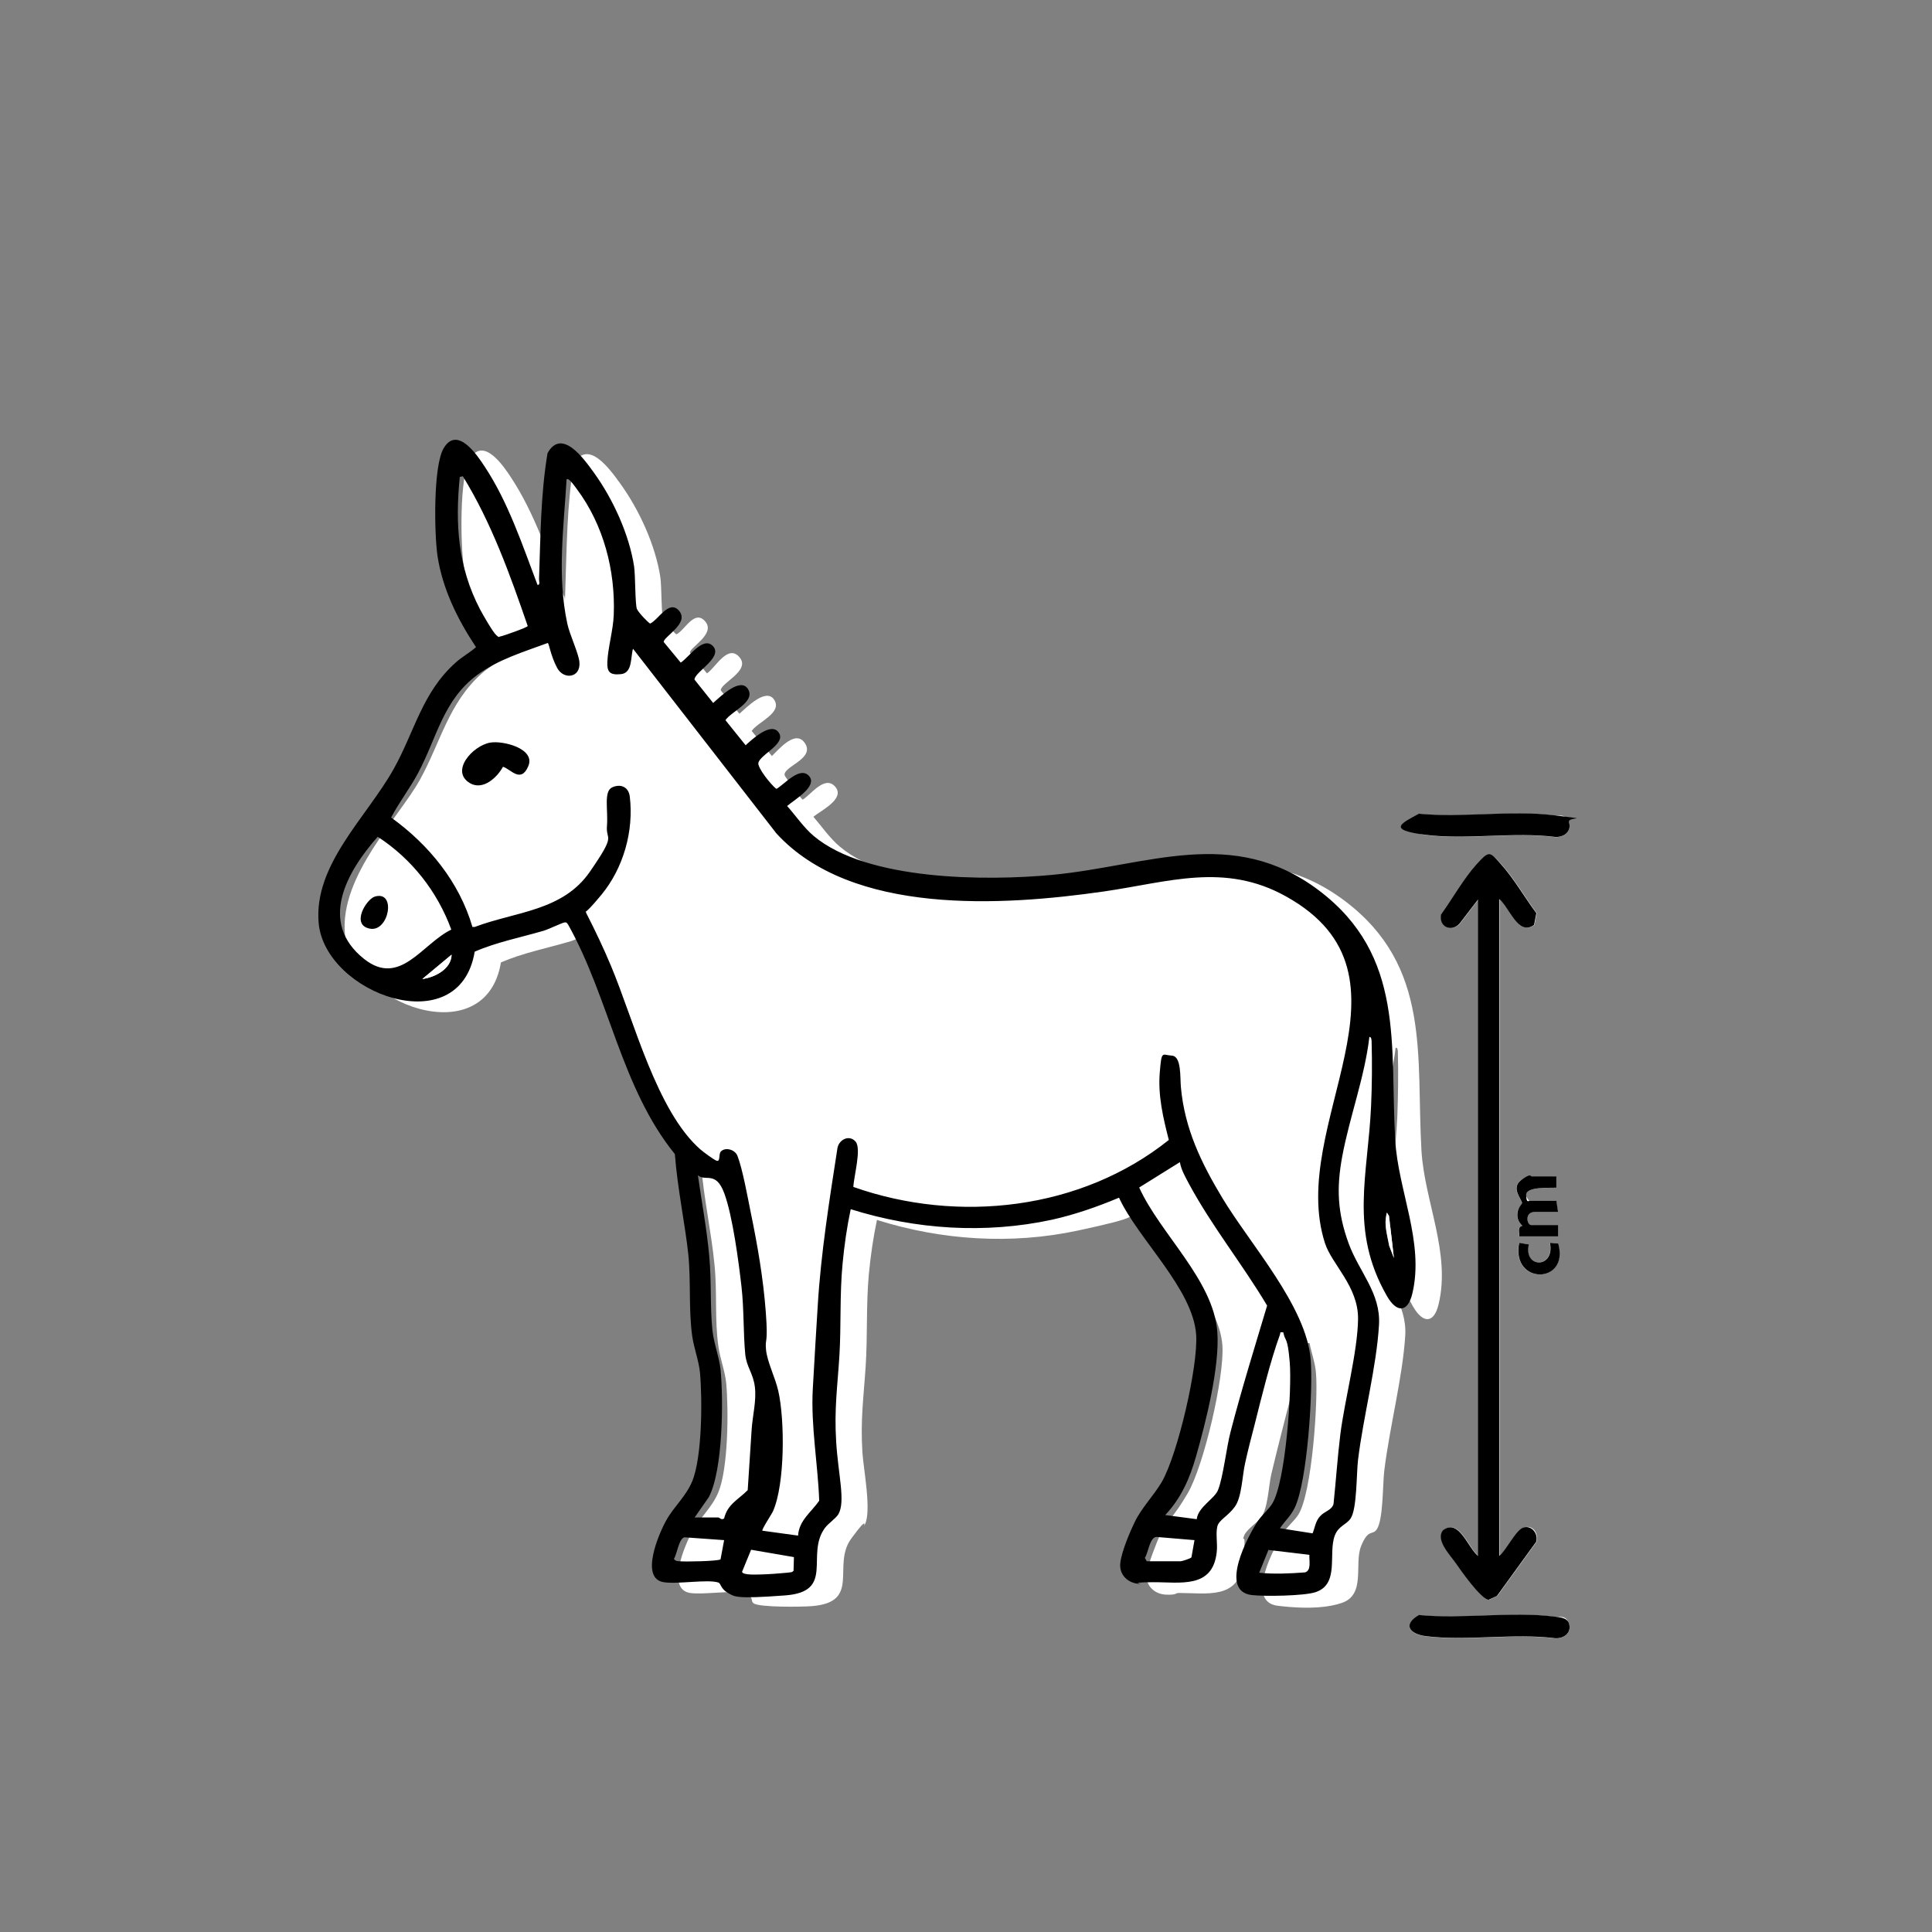
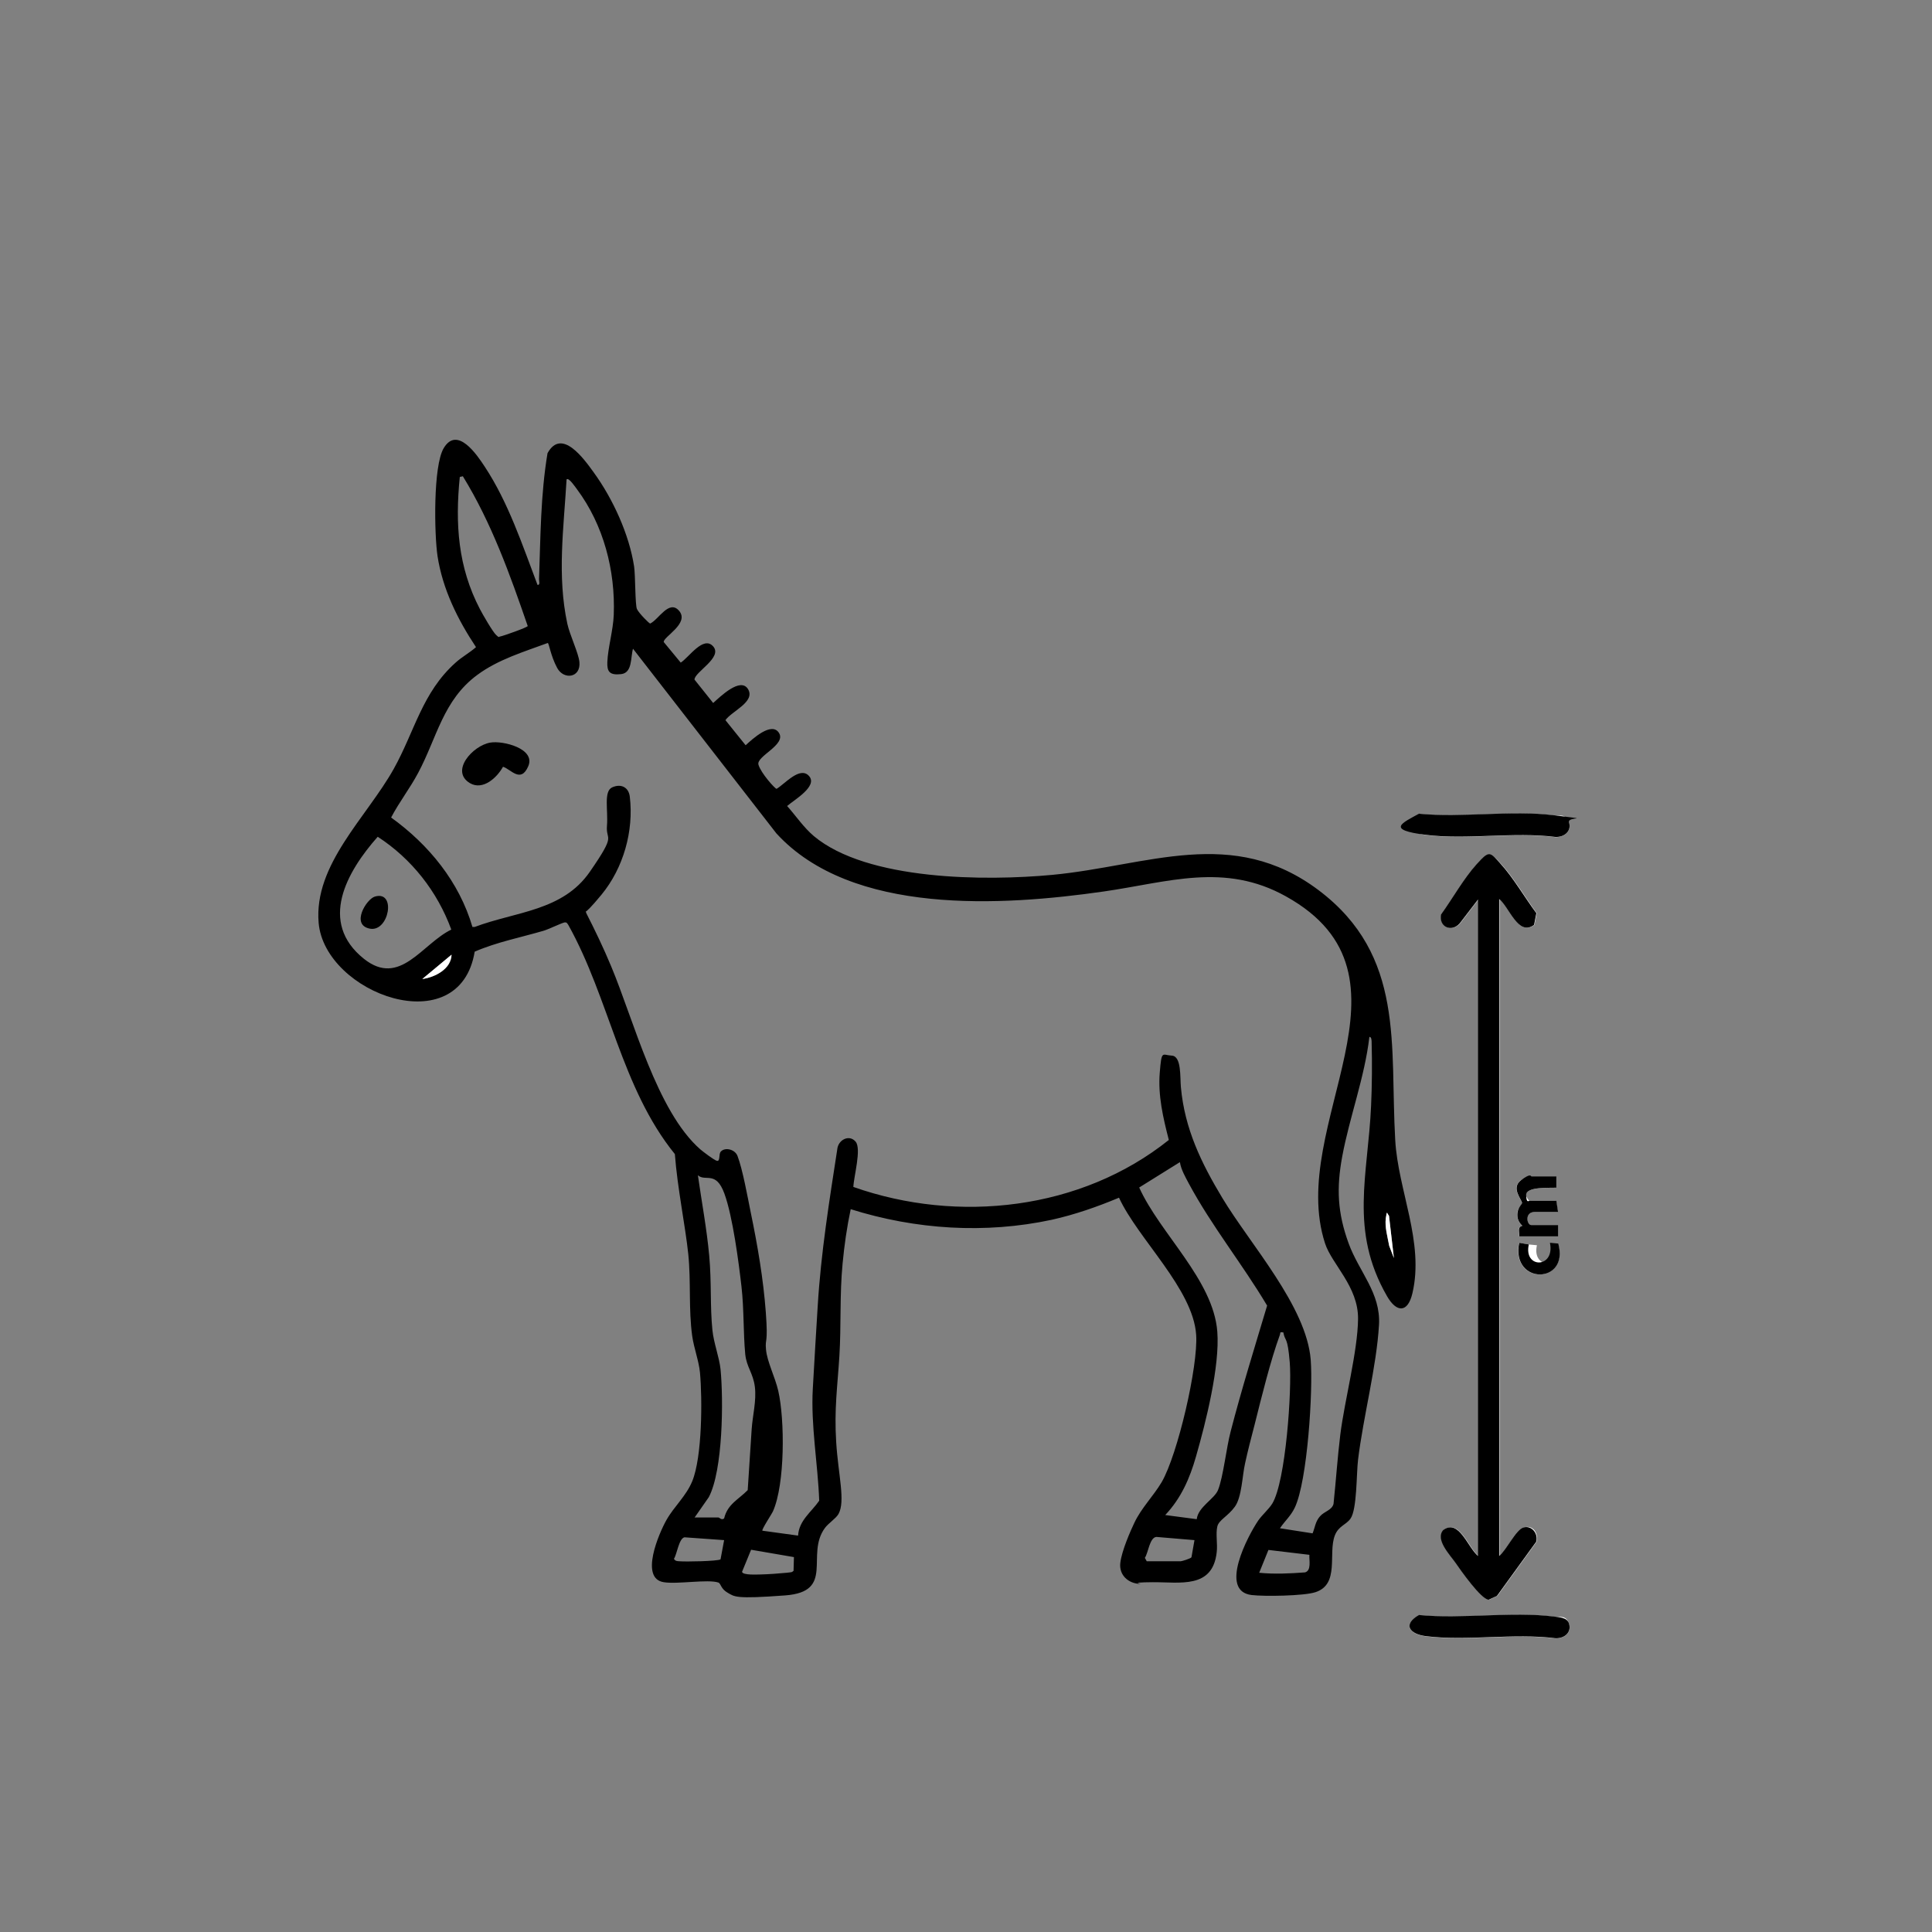
<svg xmlns="http://www.w3.org/2000/svg" id="Ebene_1" version="1.1" viewBox="0 0 1024 1024">
  <rect x="0" y="0" width="1024" height="1024" fill="#808080" stroke="none" />
  <defs>
    <style>
      .st0 {
        fill: #fff;
      }
    </style>
  </defs>
-   <path class="st0" d="M298.8,315.7c-8-21-15.5-43.8-28-62.7-4-6.1-14.6-21.8-21.7-9.8-5.7,9.5-5,45.7-3.3,57.2,2.6,17.6,10.6,33.7,20.4,48.3-3.4,3-7.4,5.2-10.8,8.2-17.8,15.9-21.8,36.5-32.9,56.5s-42.4,50.6-39.7,81.5c3.2,37.4,74.7,63.7,82.7,15.2,11.9-5.1,24.3-7.5,36.6-11.1,2.4-.7,10.1-4.3,11.1-4.4s1.3.5,1.9,1.3c21.8,39,28,86.5,56.5,121.5,1.4,17.7,5.4,35.4,7.1,53,1.5,14.6,0,29.1,2.1,43.5.9,6.3,3.5,13,4.1,19.2,1.3,14.3,1.1,44.9-4.1,57.7-3.3,8.1-9.6,13.3-13.7,20.6-3.9,6.9-14.3,30.8-1.4,32.9,7.2,1.1,23.6-1.7,29,.2s2.7,4.1,4.9,5.4c3.7,2.1,25.1,1.8,30.5,1.4,26.6-2,10.7-21.5,21-35.7s5.9-4.9,7.2-7.4c3.8-6.8-.6-29.4-1.2-38.2-1.1-17.6.6-28.8,1.7-45.6s.2-32.5,1.7-49c.9-9.6,2.3-19.3,4.3-28.8,34.4,10.8,71.2,13.2,106.6,5.6s24.2-6.9,35.6-11.7c10.2,21.9,39.3,48.4,40.9,72.7,1.1,16.6-9.8,63.5-18.3,78.1s-10.7,13.7-14.5,21.6c-1.9,4.1-6.9,17-7.4,21.1-.7,6.5,4.3,11,10.4,11.2s4.5-.9,6.8-.9c14.4,0,31.8,3.7,33.9-16s-.6-9.6.3-13.5,7-7.4,9.3-10.5c3.7-5.1,3.9-16.3,5.4-22.9,1.6-6.9,3.4-13.8,5.1-20.7,3.8-14.7,8.3-33.6,13.4-47.6.4-1.2-.3-1.5,1.8-1.2,1,5.3,3,10.5,3.4,15.9,1.2,14.5-2.1,63.3-9.3,74.9-1.9,3.1-5.4,5.9-7.4,8.9-5.5,8.1-21.1,37.4-3.5,39.5s27.7.6,33.8-1.5c13-4.3,6.5-20.6,10.3-30.1s6-5.5,8.3-8.9c3.5-5,3.1-24,4-31.2,2.8-23,9.7-49.2,11.1-71.5,1-16.9-10.6-28.1-16.1-43.2-5.9-16.1-6.5-29.1-3.4-46,3.9-21,11.9-42,14.4-63.4,1.3-.2,1.2,2.2,1.2,3,.3,10.4.1,23.1-.3,33.6-1.6,36.5-11.6,65.9,8.4,100.7,5.1,8.8,11,9.2,13.5-1.4,6.5-27.1-7.5-54.5-9.1-81.3-2.9-50.1,5.4-97.6-40.5-132.3-45.8-34.6-90.7-13-141.3-8.2-35.2,3.3-98.1,3.1-126.4-20.6-5.5-4.6-9.5-10.6-14.1-15.9,3.8-3.2,17.1-9.5,11.6-15.9s-12.9,4.2-17.2,6.8c-.8,0-9.3-12-9.6-12.8-1.3-4.6,15.9-8.6,10.9-16.8s-14.2,3.3-17.7,6.5l-10.7-13.3c3.2-4.7,16.3-9.5,12-16.4s-14.9,4.2-18.5,7.3l-9.9-12.4c0-4,16.1-10.4,9.9-17.6s-12.9,5.9-17.2,8.6l-9-10.9c-.5-2.7,13.8-9.9,8.1-16.6s-10.9,4.8-15.3,6.8c-.6-.1-6.6-6.9-7-7.7-1-2.3-.8-17.6-1.5-22.5-2.6-17.1-11.3-36-21.4-49.9-5.2-7.2-17-23.8-24.5-10.2-3.7,22.1-3.7,44.5-4.5,66.8s.6,3.2-.8,3Z" />
  <path class="st0" d="M752.2,431.3c-8.9,5-5.3,10.2,3.6,11.3,21.6,2.7,46.6-1.7,68.6,1.1,4.6.1,8.7-2.9,7.2-7.8s-5.3-3.3-8.1-3.7c-22.3-2.8-48.6,1.4-71.3-.8Z" />
  <path class="st0" d="M783.6,476.5v348.2c-5.4-4.3-10.1-20.1-18.5-13.7-4.3,5,3.5,13,6.6,17.4,2.8,3.9,13.5,19.3,17.5,19.5l4.4-2,20.8-28.7c1.1-4.6-1.8-9.1-6.7-7.6s-9,12.3-12.9,15.1v-348.2c5.4,4.3,10.1,20.1,18.5,13.7l1.2-6.2c-6-8.1-12-18.5-18.8-26-5.9-6.5-6.9-6.5-12.8,0s-12.9,18.4-18.9,26.7c-1.4,6.7,5.6,9.6,9.9,4.7l9.9-12.9Z" />
  <path class="st0" d="M824.9,623.5h-13.3c-.4,0-5,1.7-5.6,2.1-5.4,4.2.7,10.3.6,12s-2.2,2.5-2.4,5.2.5,5,2.6,6.9c-2.8.7-1.5,3.1-1.7,5.6h20.6v-6h-14.2c-2.4,0-3.6-6.9,1.7-6.9h12.5l-.9-6h-14.2c-.4,0-1.8-2.2-1.8-3,0-4.5,12.6-3.7,16-3.9v-6Z" />
-   <path class="st0" d="M810.3,659.6l-5.2-.9c-4.5,22.4,26.8,22.2,20.7.4l-4.4-.4c2.8,13.7-14.1,13.8-11.2.9Z" />
+   <path class="st0" d="M810.3,659.6l-5.2-.9c-4.5,22.4,26.8,22.2,20.7.4c2.8,13.7-14.1,13.8-11.2.9Z" />
  <path class="st0" d="M752.2,856c-8.9,5-5.3,10.2,3.6,11.3,21.6,2.7,46.6-1.7,68.6,1.1,4.6.1,8.7-2.9,7.2-7.8s-5.3-3.3-8.1-3.7c-22.3-2.8-48.6,1.4-71.3-.8Z" />
  <g>
    <path d="M783.6,476.5l-9.9,12.9c-4.3,4.9-11.2,2-9.9-4.7,6-8.3,12.1-19.2,18.9-26.7s6.9-6.5,12.8,0c6.7,7.4,12.7,17.8,18.8,26l-1.2,6.2c-8.4,6.3-13.1-9.4-18.5-13.7v348.2c3.8-2.9,8.7-13.9,12.9-15.1s7.9,3,6.7,7.6l-20.8,28.7-4.4,2c-4-.2-14.8-15.6-17.5-19.5-3.1-4.4-10.9-12.4-6.6-17.4,8.4-6.3,13.1,9.4,18.5,13.7v-348.2Z" />
    <path d="M752.2,431.3c22.7,2.2,49.1-2,71.3.8s7.1.4,8.1,3.7c1.5,4.9-2.6,8-7.2,7.8-22-2.8-47,1.6-68.6-1.1s-12.5-6.3-3.6-11.3Z" />
    <path d="M752.2,856c22.7,2.2,49.1-2,71.3.8,2.8.4,7.1.4,8.1,3.7,1.5,4.9-2.6,8-7.2,7.8-22-2.8-47,1.6-68.6-1.1-8.9-1.1-12.5-6.3-3.6-11.3Z" />
  </g>
  <path d="M824.9,623.5v6c-3.4.2-16.1-.7-16,3.9s1.4,3,1.8,3h14.2l.9,6h-12.5c-5.3,0-4.1,6.9-1.7,6.9h14.2v6h-20.6c.2-2.5-1.1-4.9,1.7-5.6-2.1-1.9-2.9-4.1-2.6-6.9s2.3-4.4,2.4-5.2c0-1.7-6-7.9-.6-12s5.2-2.1,5.6-2.1h13.3Z" />
  <path d="M810.3,659.6c-2.9,12.9,14,12.8,11.2-.9l4.4.4c6.1,21.8-25.2,22-20.7-.4l5.2.9Z" />
  <g>
    <path d="M284.9,310c1.5.2.8-2,.8-3,.8-22.3.8-44.7,4.5-66.8,7.5-13.6,19.3,3,24.5,10.2,10.1,13.9,18.8,32.8,21.4,49.9.7,4.9.5,20.3,1.5,22.5s6.4,7.6,7,7.7c4.4-2,10-12.9,15.3-6.8,5.8,6.7-8.5,13.9-8.1,16.6l9,10.9c4.3-2.7,12-14.5,17.2-8.6s-9.9,13.6-9.9,17.6l9.9,12.4c3.6-3.2,14.5-14,18.5-7.3s-8.8,11.7-12,16.4l10.7,13.3c3.5-3.2,13.8-12.8,17.7-6.5s-12.2,12.3-10.9,16.8,8.8,12.8,9.6,12.8c4.3-2.5,12.4-12.2,17.2-6.8s-7.8,12.6-11.6,15.9c4.7,5.3,8.7,11.3,14.1,15.9,28.3,23.7,91.2,23.9,126.4,20.6,50.7-4.8,95.5-26.3,141.3,8.2,45.9,34.7,37.6,82.2,40.5,132.3,1.5,26.8,15.5,54.2,9.1,81.3-2.5,10.6-8.5,10.2-13.5,1.4-20-34.8-10-64.2-8.4-100.7.5-10.4.6-23.2.3-33.6,0-.8,0-3.2-1.2-3-2.5,21.4-10.5,42.4-14.4,63.4-3.1,16.8-2.5,29.8,3.4,46,5.5,15.1,17.1,26.3,16.1,43.2-1.3,22.3-8.3,48.5-11.1,71.5-.9,7.2-.5,26.3-4,31.2-2.4,3.4-6.3,3.8-8.3,8.9-3.7,9.6,2.7,25.9-10.3,30.1-6.1,2-27.1,2.3-33.8,1.5-17.5-2.1-2-31.4,3.5-39.5,2.1-3,5.5-5.9,7.4-8.9,7.2-11.7,10.5-60.5,9.3-74.9s-2.4-10.6-3.4-15.9c-2.1-.3-1.4,0-1.8,1.2-5.1,14-9.7,32.9-13.4,47.6-1.8,6.9-3.6,13.8-5.1,20.7-1.5,6.7-1.7,17.8-5.4,22.9s-8.5,7-9.3,10.5c-.9,3.9.2,9.2-.3,13.5-2.1,19.7-19.5,15.9-33.9,16s-4.3,1-6.8.9c-6.2-.2-11.2-4.7-10.4-11.2s5.4-16.9,7.4-21.1c3.7-7.9,10.1-14.2,14.5-21.6,8.5-14.6,19.4-61.5,18.3-78.1-1.6-24.3-30.8-50.8-40.9-72.7-11.4,4.8-23.5,9-35.6,11.7-35.4,7.6-72.2,5.2-106.6-5.6-2,9.4-3.4,19.2-4.3,28.8-1.6,16.5-.7,32.8-1.7,49s-2.8,28-1.7,45.6,5,31.4,1.2,38.2c-1.4,2.4-5.4,4.9-7.2,7.4-10.4,14.2,5.6,33.7-21,35.7s-26.8.7-30.5-1.4-3.6-4.9-4.9-5.4c-5.5-1.9-21.8,1-29-.2-12.9-2-2.5-26,1.4-32.9,4.1-7.3,10.4-12.6,13.7-20.6,5.3-12.9,5.4-43.5,4.1-57.7-.6-6.1-3.2-12.9-4.1-19.2-2-14.4-.6-28.9-2.1-43.5s-5.8-35.3-7.1-53c-28.4-35-34.7-82.5-56.5-121.5-.6-.8-.7-1.4-1.9-1.3s-8.7,3.7-11.1,4.4c-12.3,3.6-24.8,6-36.6,11.1-8,48.5-79.4,22.2-82.7-15.2-2.7-30.9,25.4-56,39.7-81.5,11.2-20,15.1-40.6,32.9-56.5,3.3-3,7.4-5.2,10.8-8.2-9.7-14.6-17.7-30.7-20.4-48.3-1.7-11.5-2.4-47.7,3.3-57.2,7.2-12,17.7,3.7,21.7,9.8,12.5,18.9,20,41.6,28,62.7ZM245.4,252.4l-1.7.4c-2.5,24.9-1,47.7,10.7,70.1,1.4,2.7,6.8,12.1,8.6,13.7s1,.9,2.3.7,14.4-4.8,14.4-5.5c-9.4-27.3-19.2-54.7-34.4-79.4ZM335.6,343.5c-1.5,4.7-.2,13.1-6.4,13.8s-7.5-1.4-7.3-6.4c.3-7.6,3.1-16.9,3.4-25,.9-23.5-5.4-47.7-19.5-66.6-.7-.9-4.4-6.5-5.5-5.2-1.5,25.7-5.1,51,.4,76.5,1.3,6,6,15.7,6.4,20.3.8,8.4-8.3,9.6-11.8,3.1s-4.3-13.2-5-13.2c-12.7,4.7-26.2,8.7-37.3,16.9-18.2,13.4-21.4,33.3-31.4,52-4.3,8.1-10,15.4-14.3,23.6,20,14.4,36.1,34.1,43.1,58h1.2c21.8-8.2,46.6-8.4,61-29.2s8.4-16.1,9.1-24.4-1.9-18.3,2.8-20.4,8.7,0,9.3,4.9c2.2,18.3-3.4,37.9-15,52s-8.4,7-8.1,9.7c4.7,9.2,9.2,18.6,13.2,28.2,12,28.6,24.2,76.9,47.3,97.1,1.4,1.2,7.2,5.6,8.6,6,2.2.7.9-3.5,2.3-4.9,2.3-2.4,7.5-1.1,8.8,2.4,2.7,7,5.4,22,7,29.9,3.6,17.3,6.7,35.4,8,53s-.5,13.2.1,19.7,4.8,14.5,6.5,21.9c3.5,15.3,3.6,49.4-2.8,63.8-.6,1.4-6.2,9.8-5.6,10.3l18.9,2.6c.5-8.1,7-12.4,11.2-18.5-.7-19.5-4.5-39.8-3.4-59.3s1.7-29.2,2.6-43.8c1.7-28.3,6.2-56.1,10.5-84,1-4.5,6.4-7,9.6-3.2s-1,18.5-1.2,24c55.6,19.6,120.8,12.2,167.2-24.9-3-11.7-5.8-23.5-4.8-35.7s1.2-9.3,6.4-9,4.3,11.5,4.8,16.7c2,22.1,10.8,40.2,22,58.8,14.8,24.6,44.5,57.3,46.8,85.6,1.3,16.3-1.7,64.2-8.4,78.4-2.2,4.6-5.2,7-7.9,11l17.3,2.7c1.3-3.2,1.5-6.3,3.9-9,2.3-2.7,6.3-3.2,7.2-6.6,1.3-12.3,2.1-24.6,3.6-36.8,2.3-18.3,9.2-44,9.4-61.2s-13.9-29-17.5-40.1c-20.4-62.9,55.2-141.7-20.7-183.9-32.6-18.2-62.5-7.5-96.6-2.6-53.7,7.7-133.6,12.8-173.5-30.8l-76.1-98ZM200.2,443.5c-16.4,18.5-31.6,45.3-7.3,64.7,19.1,15.2,30.8-8,46.3-15.5-7.4-20.2-21-37.5-39-49.2ZM223.9,518.9c6.7-.9,15.3-5.3,15.5-12.9l-15.5,12.9ZM625.3,616l-21.5,13.4c11,24.4,39.3,49,41.4,76.4,1.4,18.3-6.1,48.1-11.3,66.2-3.3,11.6-7.9,22.1-16.3,31l16.7,2.2c.7-6.5,9.4-10.7,11.3-15.5,2.8-7.1,4.4-22.5,6.7-31.1,5.8-22.4,12.7-44.5,19.3-66.6-13.1-22-29.4-42.2-41.5-64.7-1.8-3.4-4.1-7.4-4.7-11.2ZM368.3,804.3h12.5c.5,0,1.6,1.6,3,.5,1.8-7.6,7.6-10,12.5-15l2.1-32.3c.5-7.3,2.6-15.1,1.7-22.4s-4.4-10.5-5.1-17.3c-1.1-11.7-.6-23.6-2-35.9s-4.6-37.2-9.1-49.4-10-6-14-9.6c2,14.1,4.7,28.4,6,42.6s.4,26.8,1.7,39.5c.7,6.9,3.6,14.2,4.3,20.7,1.6,16.3,1.3,53.5-6.2,67.8l-7.6,10.9ZM736.2,644.4c-1.1-1.4-1.6.1-1.7,1.3-.6,4.6.9,10,1.8,14.6l2.5,6.5-2.6-22.4ZM383.8,816.3l-21-1.5c-3,.6-4,9.1-5.6,11.4.8,1.3,1.7,1.2,2.9,1.3,3,.3,20.1,0,21.8-1l1.9-10.2ZM607.7,827.5h18.1c.6,0,5.2-1.4,5.7-2.1l1.6-9.1-20.2-1.7c-3.6.3-4.3,8.5-6.1,11.1l1,1.8ZM420.6,832.5l.2-7.2-22.7-3.9-4.8,11.7c.4,1.9,8,1.4,9.9,1.4,4.1-.1,9.7-.5,13.7-.9s2.6-.4,3.7-1ZM694.1,824.1l-21.8-2.6-4.9,12.1c8.2.8,16.1.4,24.3-.2,3.5-1,2.1-6.5,2.3-9.3Z" />
    <path class="st0" d="M239.3,506c-.2,7.6-8.8,12-15.5,12.9" />
    <path class="st0" d="M736.2,644.4l2.6,22.4-2.5-6.5c-.8-4.6-2.4-9.9-1.8-14.6s.6-2.7,1.7-1.3Z" />
    <path d="M259.8,393.6c6.8-1.2,24.2,3.2,20.2,12.5s-9.3,1.5-13.4.3c-3.1,5.7-10.6,12.7-17.5,8.7-10.7-6.4,1.5-19.9,10.7-21.5Z" />
    <path d="M198.7,475.2c11.5-3.4,7.5,19-2.7,17s-1.8-15.7,2.7-17Z" />
  </g>
</svg>